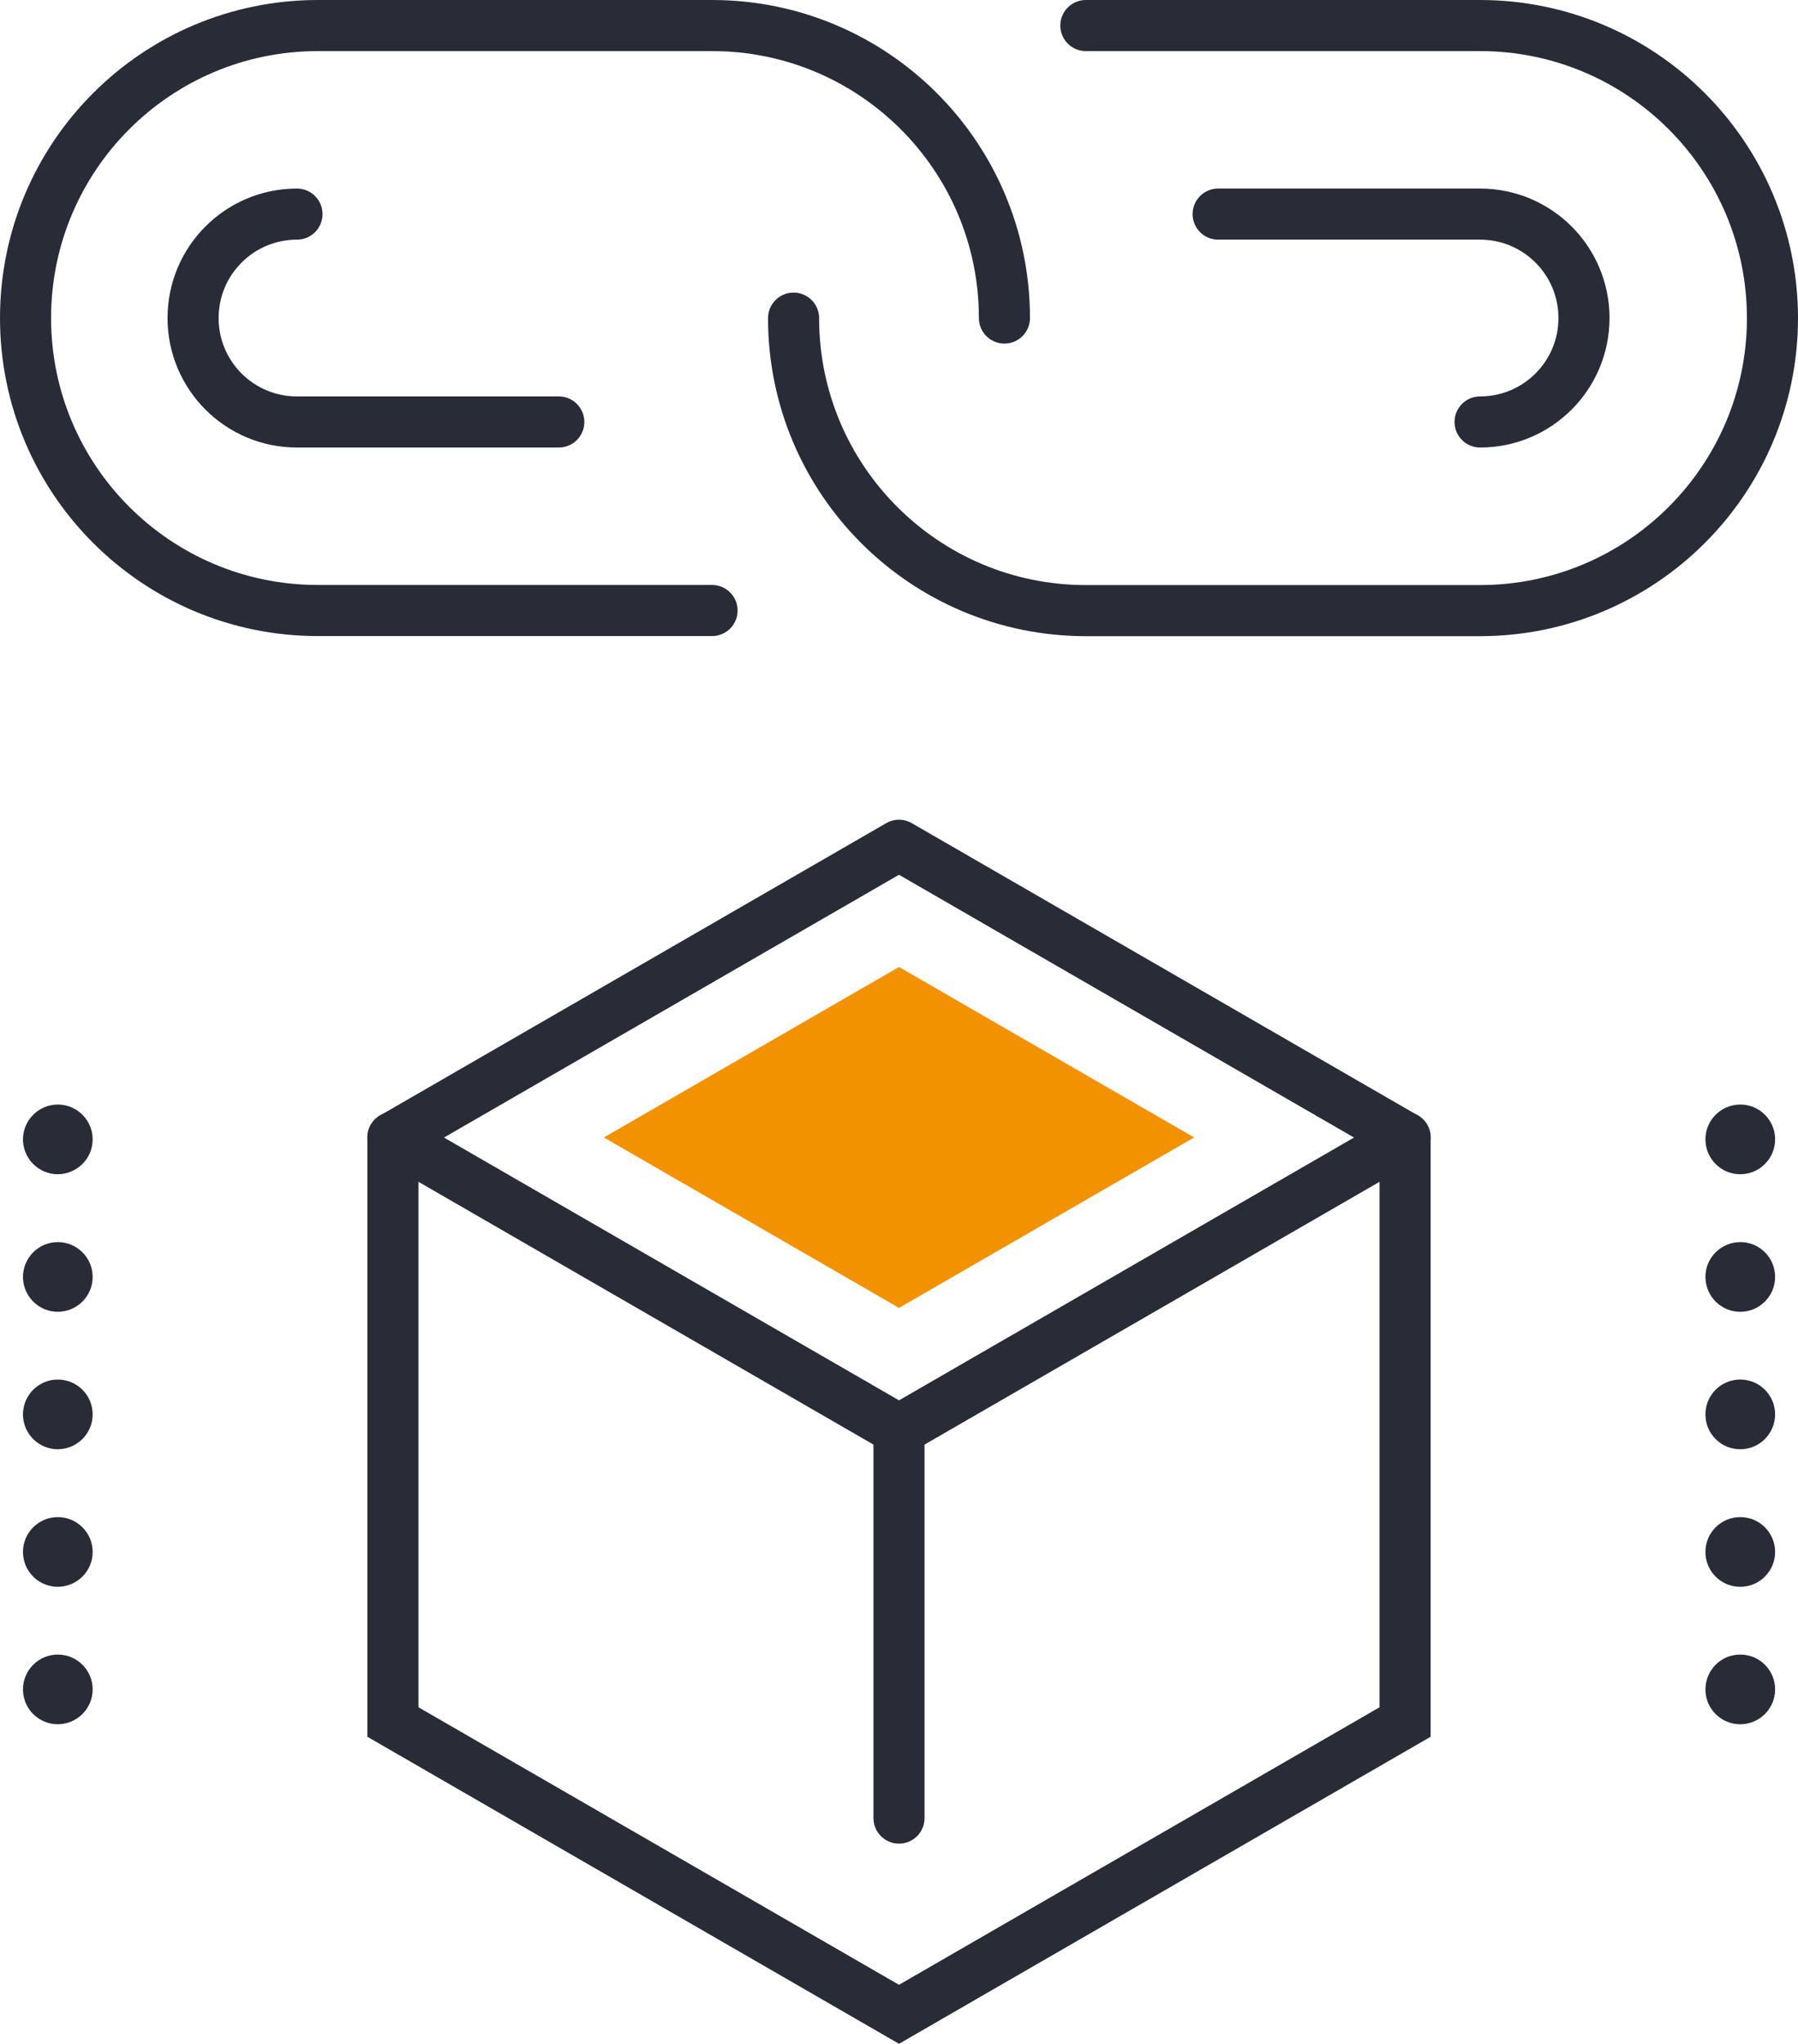
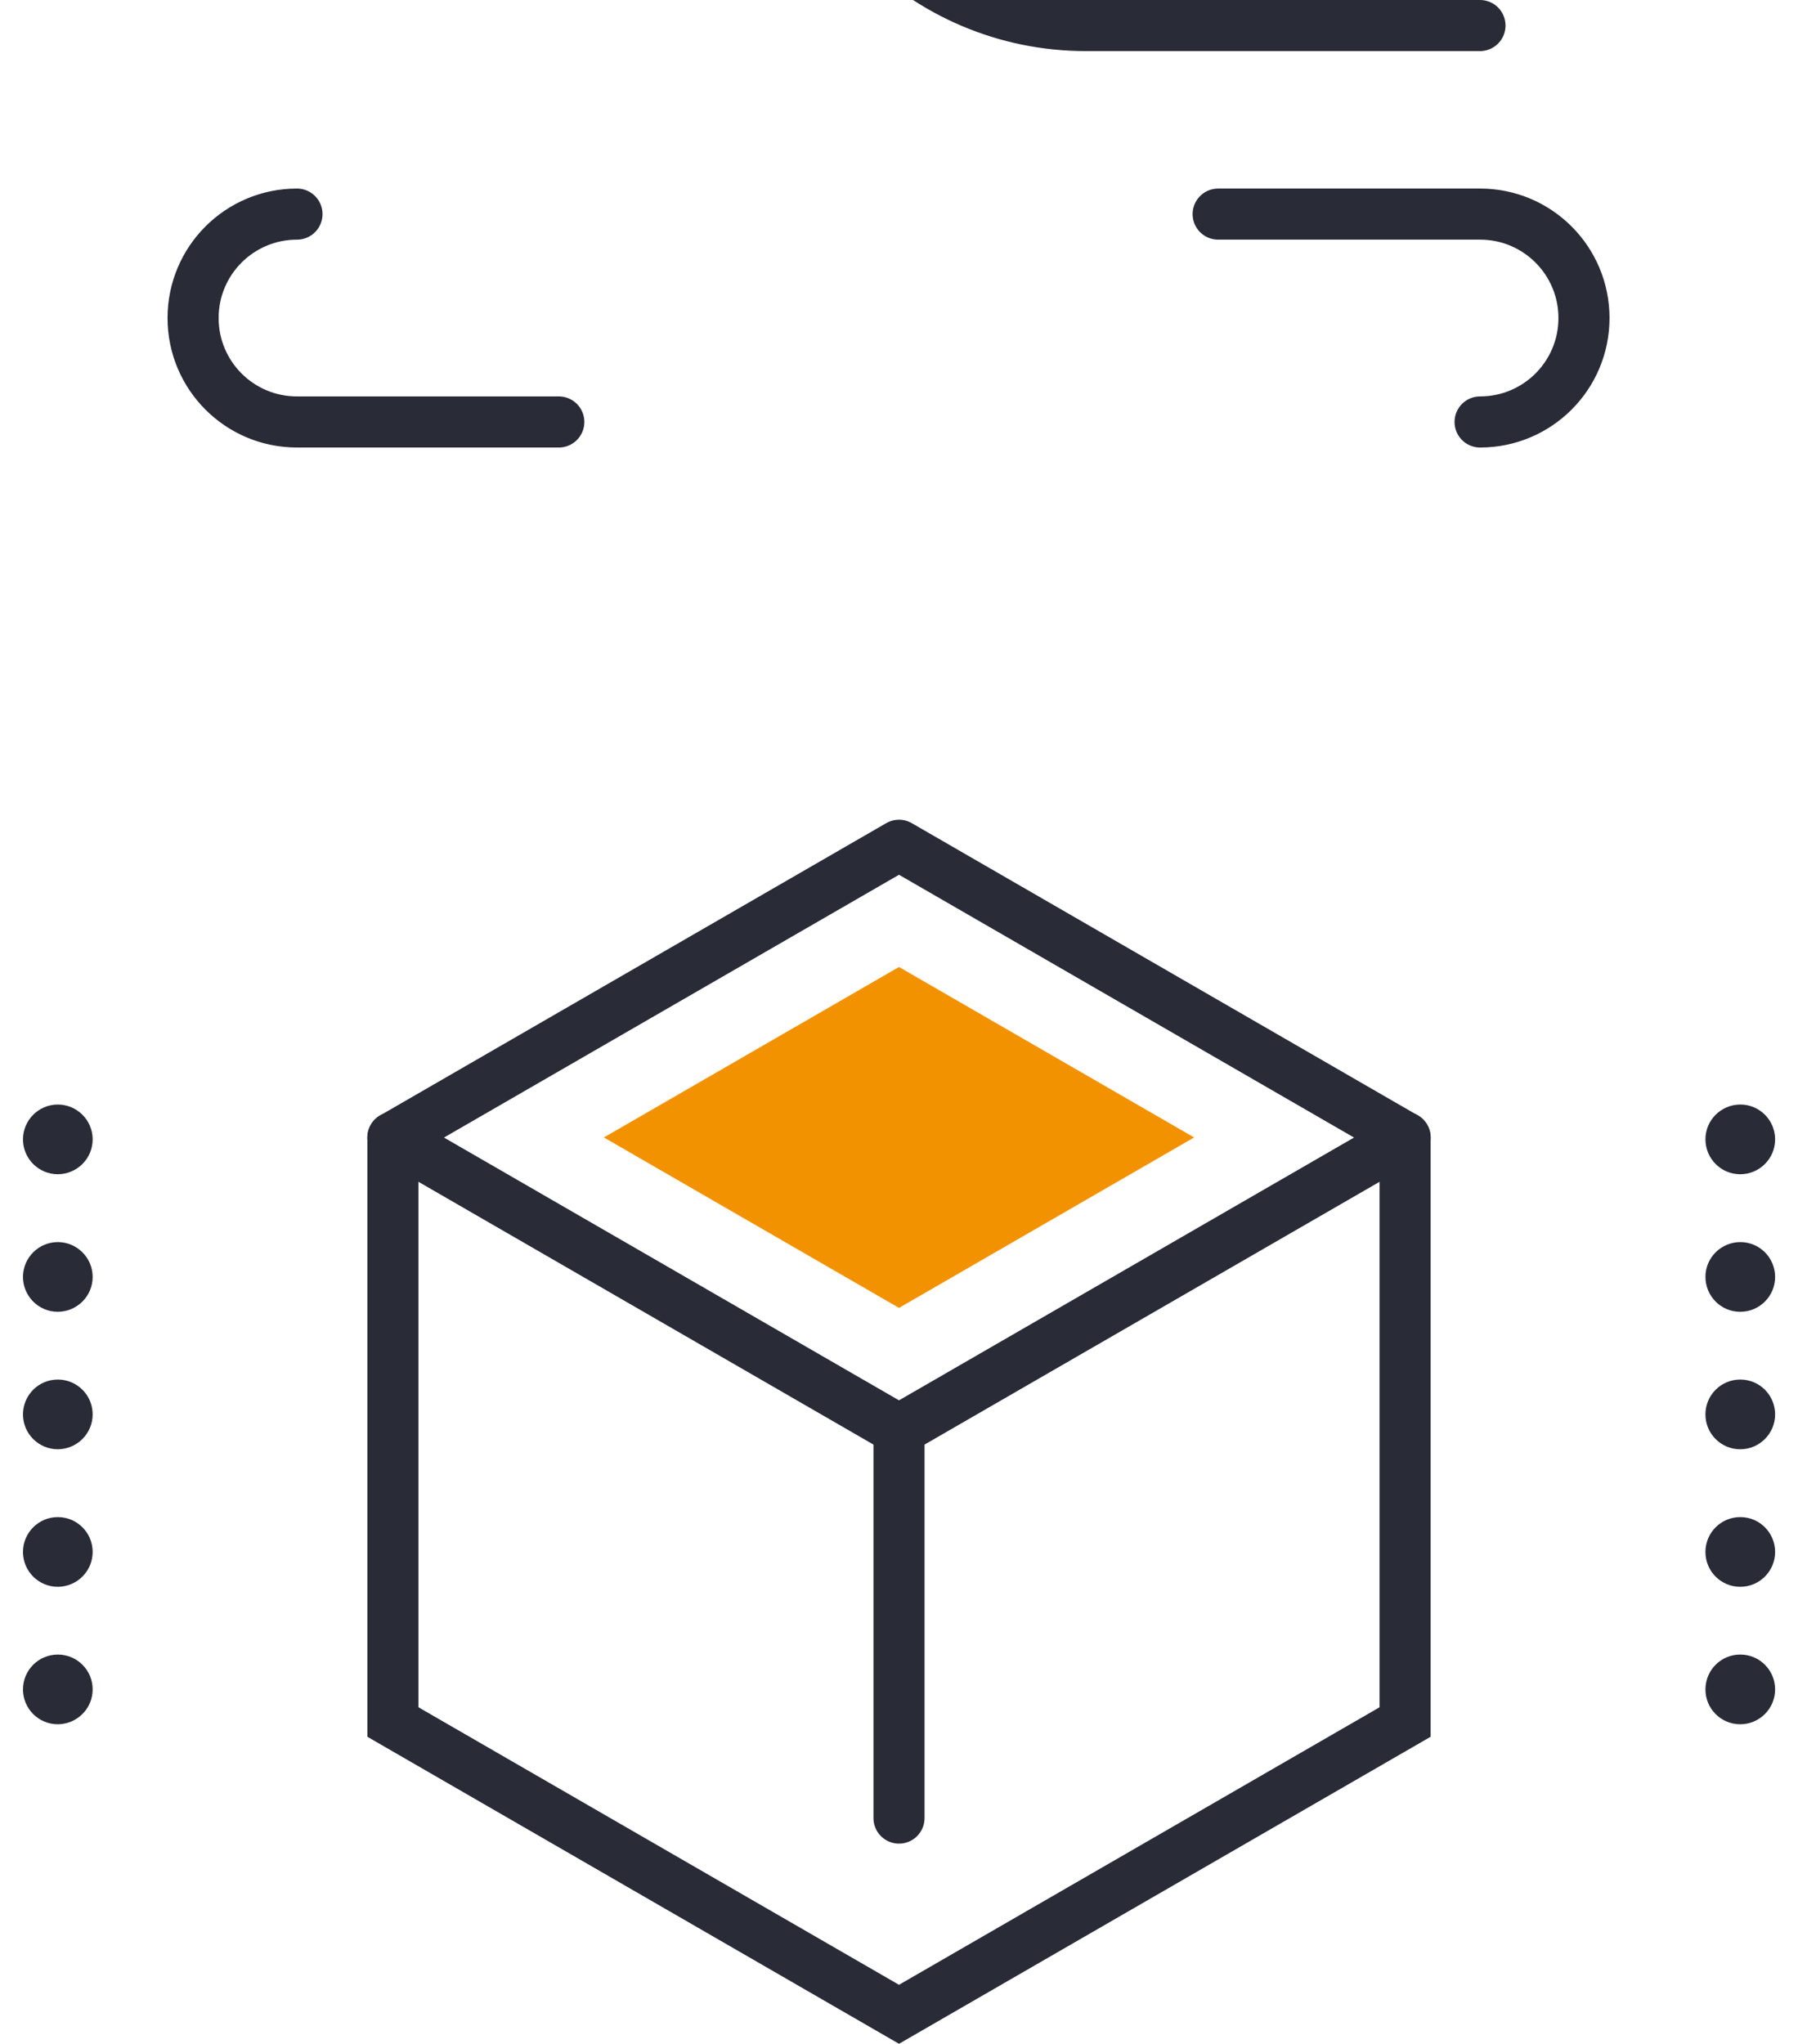
<svg xmlns="http://www.w3.org/2000/svg" width="176" height="200">
  <defs>
    <style>.cls-1{stroke-miterlimit:10}.cls-1,.cls-2{fill:none;stroke:#292B37;stroke-linecap:round;stroke-width:5px}.cls-3{fill:#292B37}.cls-2{stroke-linejoin:round}</style>
  </defs>
  <path d="M170.34 168.72c-1.88 0-3.41-1.53-3.4-3.42s1.53-3.41 3.42-3.4c1.88 0 3.4 1.53 3.4 3.41s-1.53 3.41-3.41 3.41M170.34 155.27c-1.88 0-3.41-1.53-3.4-3.42 0-1.88 1.53-3.41 3.42-3.4 1.88 0 3.4 1.53 3.4 3.41s-1.53 3.41-3.41 3.41M170.34 141.81c-1.88 0-3.41-1.53-3.4-3.42 0-1.88 1.53-3.41 3.42-3.4 1.88 0 3.4 1.53 3.4 3.41s-1.53 3.41-3.41 3.41M170.34 128.36c-1.88 0-3.4-1.53-3.4-3.42 0-1.88 1.53-3.4 3.42-3.4 1.88 0 3.4 1.53 3.4 3.41s-1.53 3.41-3.41 3.41M170.34 114.9c-1.88 0-3.4-1.53-3.4-3.42 0-1.88 1.53-3.4 3.42-3.4 1.88 0 3.4 1.53 3.4 3.41s-1.53 3.41-3.41 3.41M5.66 168.72c-1.88 0-3.41-1.52-3.41-3.41 0-1.88 1.52-3.41 3.41-3.41 1.88 0 3.41 1.52 3.41 3.41 0 1.88-1.53 3.4-3.41 3.41M5.66 155.27c-1.88 0-3.41-1.52-3.41-3.41 0-1.88 1.52-3.41 3.41-3.41 1.88 0 3.41 1.52 3.41 3.41 0 1.88-1.53 3.4-3.41 3.41M5.66 141.81c-1.88 0-3.41-1.52-3.41-3.41 0-1.88 1.52-3.41 3.41-3.41 1.88 0 3.41 1.52 3.41 3.41 0 1.88-1.53 3.4-3.41 3.41M5.66 128.36c-1.88 0-3.41-1.53-3.41-3.41s1.53-3.41 3.41-3.41 3.41 1.53 3.41 3.41-1.53 3.4-3.41 3.41M5.66 114.9c-1.88 0-3.41-1.53-3.41-3.41s1.53-3.41 3.41-3.41 3.41 1.53 3.41 3.41-1.53 3.4-3.41 3.41" class="cls-3" />
  <path d="m88 139.91-49.54-28.6L88 82.71l49.54 28.6z" class="cls-2" />
  <path d="M59.11 111.3 88 94.62l28.89 16.68L88 127.98z" style="fill:#f39200" />
  <path d="M137.54 111.3v57.2L88 197.1l-49.54-28.6v-57.2M88 139.91v37.99" class="cls-1" />
-   <path d="M69.7 59.74H31.12C15.31 59.74 2.5 46.93 2.5 31.12S15.31 2.5 31.12 2.5H69.7c15.81 0 28.62 12.81 28.62 28.62" class="cls-2" />
-   <path d="M106.29 2.5h38.58c15.81 0 28.62 12.81 28.63 28.62 0 15.81-12.81 28.62-28.62 28.63H106.3c-15.81 0-28.62-12.81-28.62-28.62" class="cls-2" />
+   <path d="M106.29 2.5h38.58H106.3c-15.81 0-28.62-12.81-28.62-28.62" class="cls-2" />
  <path d="M144.88 41.29c5.62 0 10.17-4.55 10.17-10.17s-4.55-10.17-10.17-10.17h-25.64M29.07 20.95c-5.62 0-10.17 4.55-10.17 10.17s4.55 10.17 10.17 10.17H54.7" class="cls-2" />
</svg>